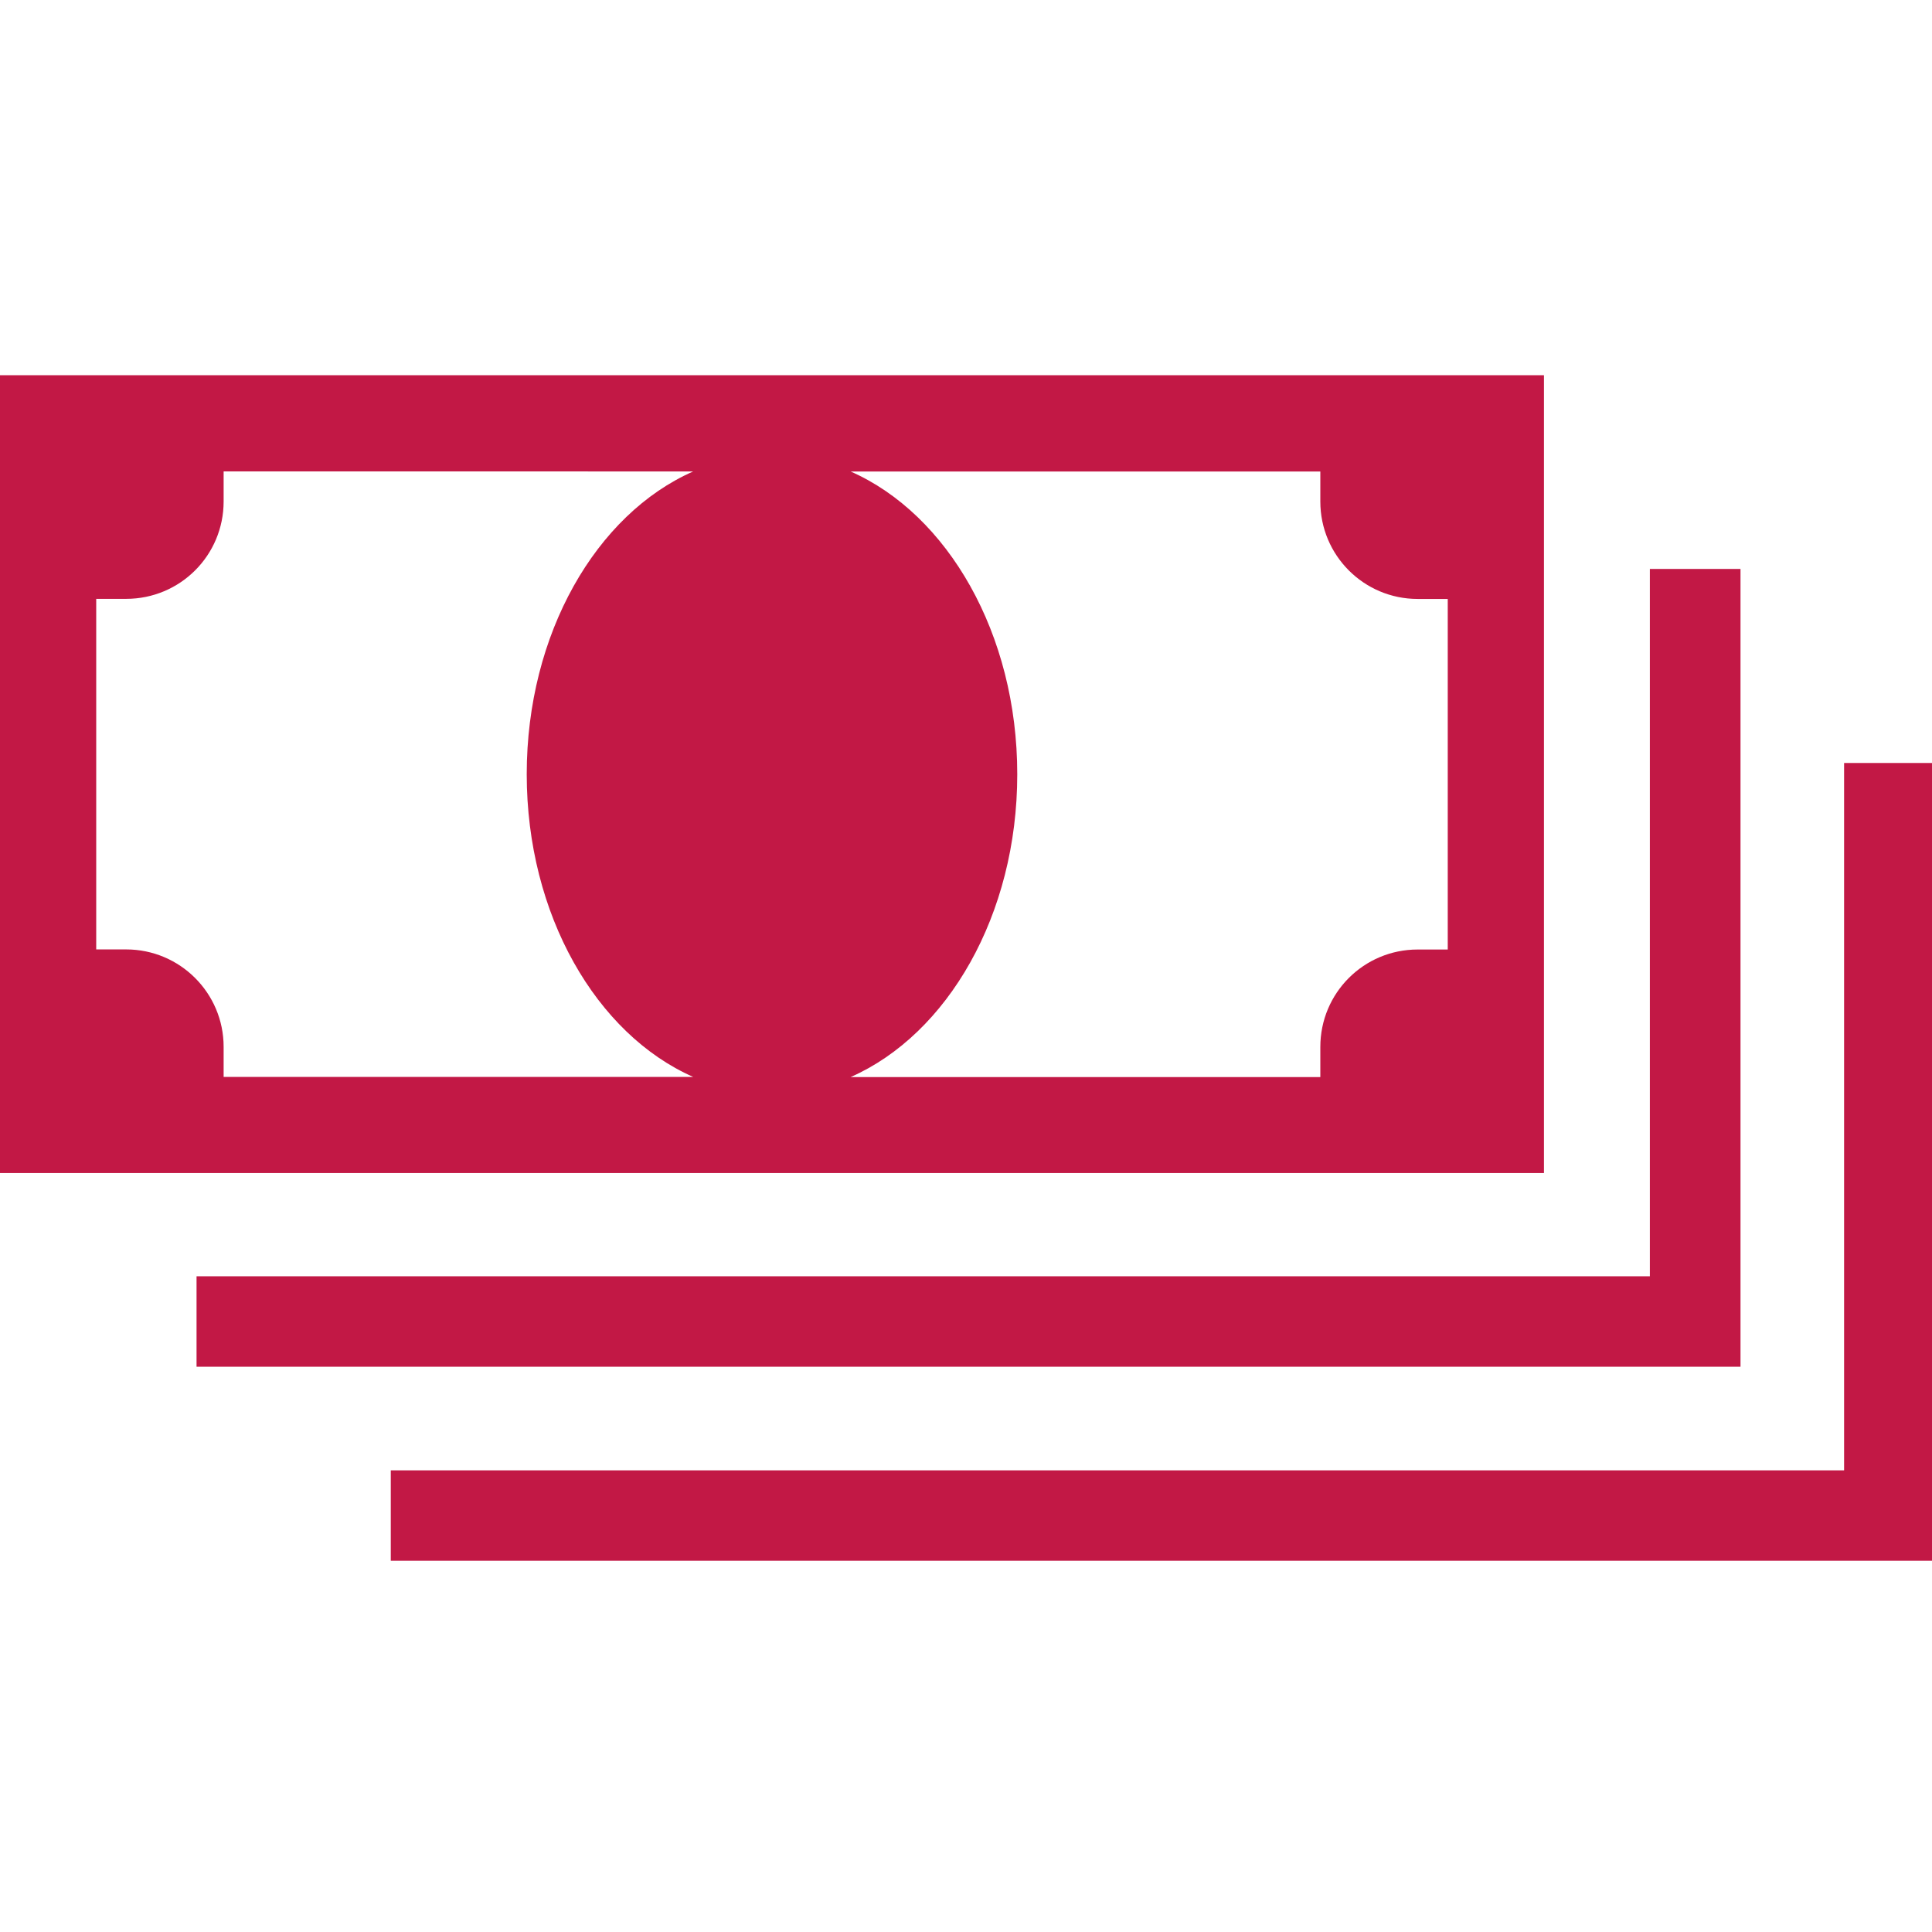
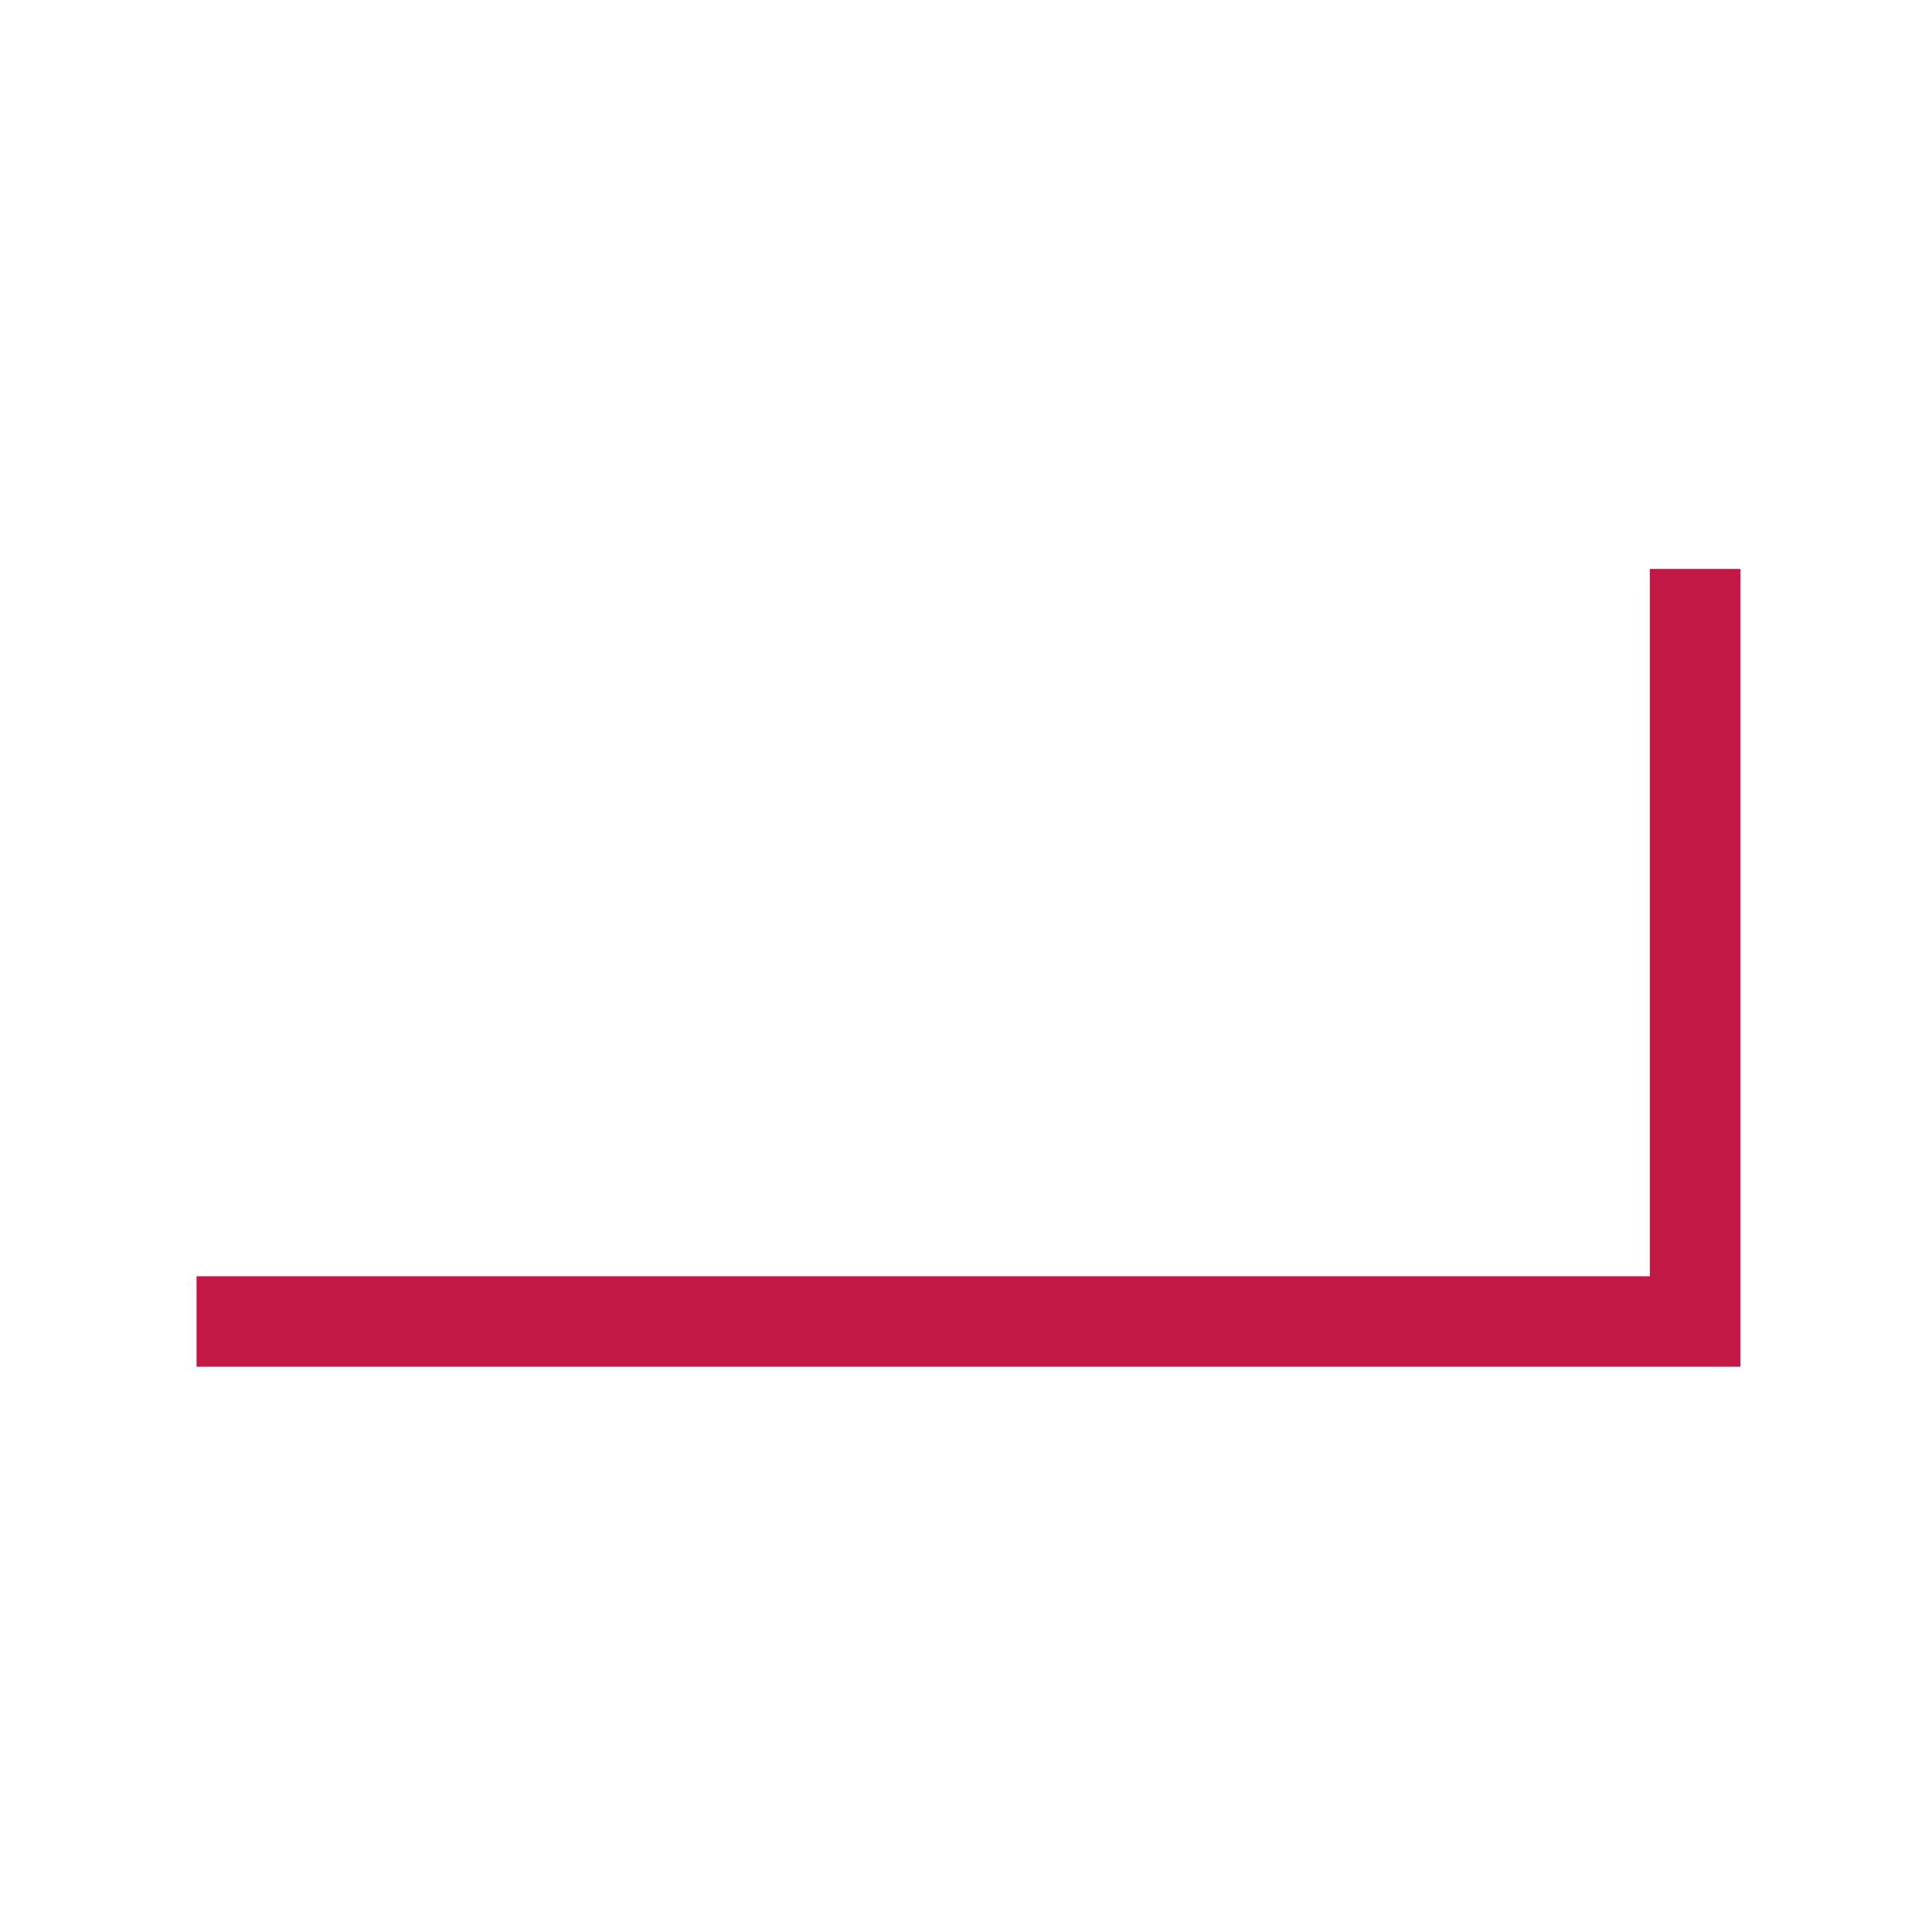
<svg xmlns="http://www.w3.org/2000/svg" version="1.1" id="Layer_1" x="0px" y="0px" width="60px" height="60px" viewBox="0 0 60 60" enable-background="new 0 0 60 60" xml:space="preserve">
-   <polygon fill="#C21845" points="57.271,23.695 60.086,23.695 60.086,48.471 12.136,48.471 12.136,45.663 57.27,45.663 57.27,23.695   " />
  <polygon fill="#C21845" points="51.238,17.669 54.053,17.669 54.053,42.445 6.104,42.445 6.104,39.636 51.238,39.636 " />
-   <path fill="#C21845" d="M0,11.653V36.43h47.949V11.653H0z M21.528,14.641c-3.008,1.325-5.17,5.036-5.17,9.402  c0,4.367,2.163,8.075,5.17,9.402H6.945v-0.935c0-1.67-1.355-3.025-3.028-3.025H2.988V18.598h0.929c1.676,0,3.028-1.349,3.028-3.025  V14.64L21.528,14.641L21.528,14.641z M44.961,29.488h-0.934c-1.672,0-3.023,1.349-3.023,3.026v0.935H26.418  c3.008-1.328,5.174-5.036,5.174-9.403c0.001-4.367-2.166-8.078-5.174-9.403h14.586v0.933c0,1.673,1.354,3.025,3.023,3.025h0.934  V29.488z" />
</svg>